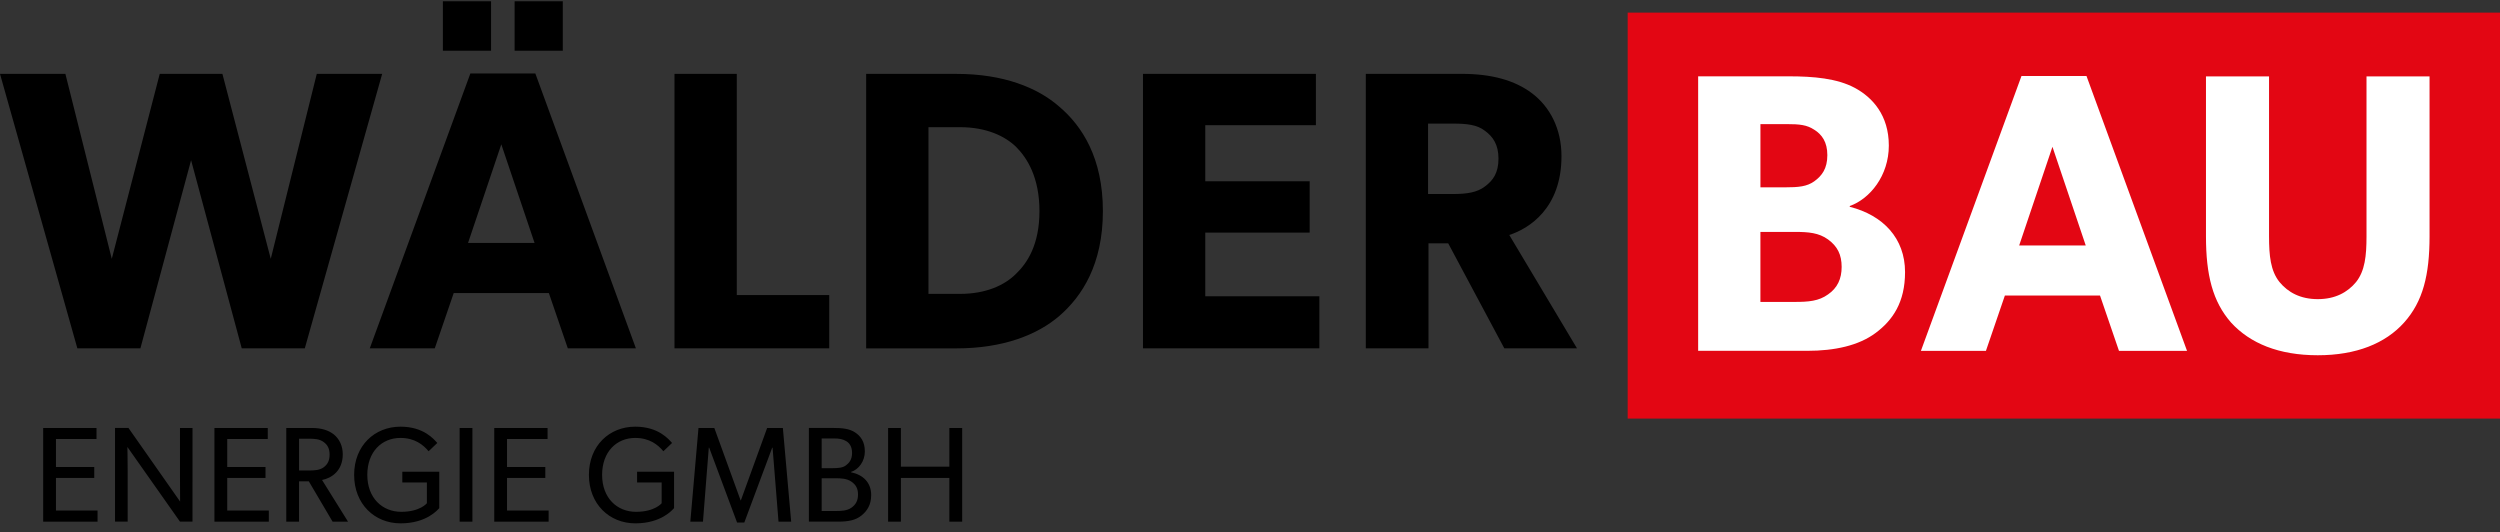
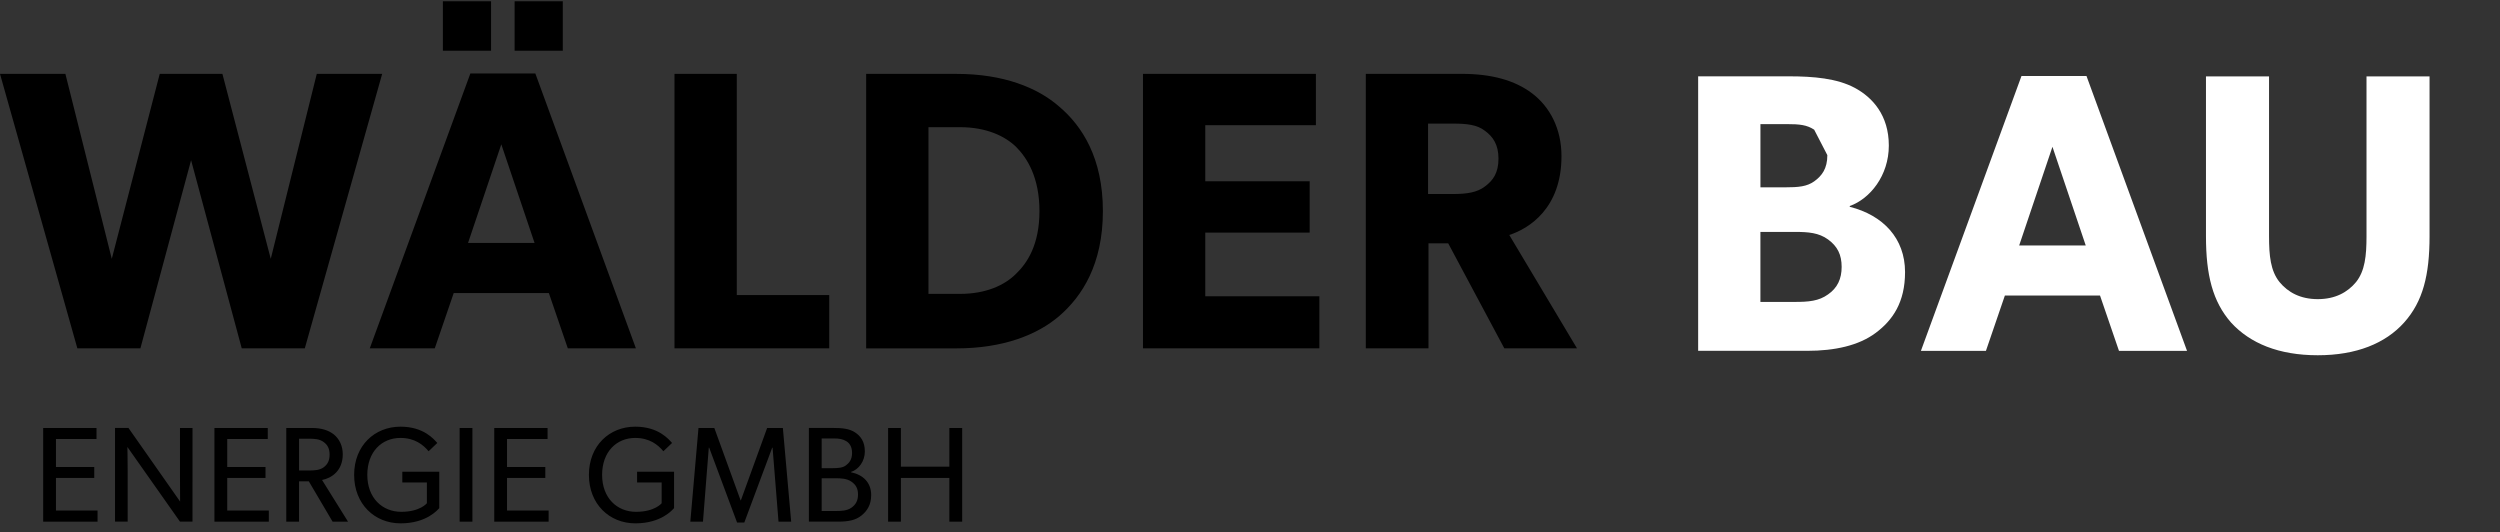
<svg xmlns="http://www.w3.org/2000/svg" width="249" height="53" viewBox="0 0 249 53" fill="none">
  <rect x="0" y="0" width="249" height="53" fill="#333333" stroke="none" />
  <g clip-path="url(#clip0_9_433)">
-     <path d="M249 1.258H162.116V41.69H249V1.258Z" fill="#E30613" />
-     <path d="M241.983 7.606H235.704V23.532C235.704 25.474 235.549 26.977 234.668 28.087C233.817 29.119 232.584 29.794 230.85 29.794C229.119 29.794 227.884 29.119 227.036 28.087C226.149 26.979 225.996 25.476 225.996 23.532V7.606H219.715V23.532C219.715 27.375 220.372 30.033 222.22 32.134C224.109 34.194 226.957 35.383 230.85 35.383C234.703 35.383 237.593 34.194 239.441 32.134C241.331 30.033 241.983 27.375 241.983 23.532V7.606ZM201.11 24.446L204.424 14.621L207.739 24.446H201.11ZM207.814 7.568H201.34L191.323 34.945H197.799L199.685 29.436H209.162L211.05 34.945H217.828L207.814 7.568ZM183.428 26.585C183.428 27.774 183.002 28.683 182.077 29.321C181.154 29.993 180.112 30.071 178.763 30.071H175.337V23.098H178.763C180.112 23.098 181.151 23.18 182.077 23.852C183.002 24.526 183.428 25.357 183.428 26.585ZM182.003 15.452C182.003 16.798 181.46 17.512 180.692 18.065C179.96 18.58 179.153 18.659 177.767 18.659H175.339V12.361H177.92C179.269 12.361 179.96 12.44 180.692 12.916C181.462 13.393 182.003 14.144 182.003 15.452ZM189.743 27.099C189.743 23.731 187.547 21.434 184.236 20.598V20.52C186.24 19.805 188.127 17.508 188.127 14.496C188.127 11.486 186.511 9.705 184.736 8.751C182.962 7.801 180.613 7.602 178.185 7.602H169.136V34.942H179.998C182.737 34.942 185.125 34.423 186.82 33.157C188.514 31.892 189.743 30.112 189.743 27.099Z" fill="white" />
+     <path d="M241.983 7.606H235.704V23.532C235.704 25.474 235.549 26.977 234.668 28.087C233.817 29.119 232.584 29.794 230.85 29.794C229.119 29.794 227.884 29.119 227.036 28.087C226.149 26.979 225.996 25.476 225.996 23.532V7.606H219.715V23.532C219.715 27.375 220.372 30.033 222.22 32.134C224.109 34.194 226.957 35.383 230.85 35.383C234.703 35.383 237.593 34.194 239.441 32.134C241.331 30.033 241.983 27.375 241.983 23.532V7.606ZM201.11 24.446L204.424 14.621L207.739 24.446H201.11ZM207.814 7.568H201.34L191.323 34.945H197.799L199.685 29.436H209.162L211.05 34.945H217.828L207.814 7.568ZM183.428 26.585C183.428 27.774 183.002 28.683 182.077 29.321C181.154 29.993 180.112 30.071 178.763 30.071H175.337V23.098H178.763C180.112 23.098 181.151 23.18 182.077 23.852C183.002 24.526 183.428 25.357 183.428 26.585ZM182.003 15.452C182.003 16.798 181.46 17.512 180.692 18.065C179.96 18.58 179.153 18.659 177.767 18.659H175.339V12.361H177.92C179.269 12.361 179.96 12.44 180.692 12.916ZM189.743 27.099C189.743 23.731 187.547 21.434 184.236 20.598V20.52C186.24 19.805 188.127 17.508 188.127 14.496C188.127 11.486 186.511 9.705 184.736 8.751C182.962 7.801 180.613 7.602 178.185 7.602H169.136V34.942H179.998C182.737 34.942 185.125 34.423 186.82 33.157C188.514 31.892 189.743 30.112 189.743 27.099Z" fill="white" />
    <path d="M149.249 15.799C149.249 17.225 148.706 17.976 147.898 18.573C147.128 19.163 146.125 19.324 144.702 19.324H142.235V12.31H144.702C146.127 12.31 147.128 12.43 147.898 13.026C148.707 13.618 149.249 14.41 149.249 15.799ZM150.324 23.405C152.29 22.766 155.524 20.748 155.524 15.559C155.524 12.822 154.372 10.643 152.597 9.297C150.868 7.989 148.551 7.356 145.587 7.356H136.034V34.694H142.277V24.237H144.242L149.83 34.694H157.068L150.324 23.405ZM131.411 29.505H120.045V23.165H130.443V18.054H120.045V12.469H131.064V7.358H113.841V34.696H131.41V29.505H131.411ZM103.53 21.026C103.53 24.396 102.299 26.219 101.182 27.286C100.064 28.398 98.214 29.27 95.633 29.27H92.475V12.668H95.633C98.214 12.668 100.064 13.537 101.182 14.608C102.299 15.72 103.53 17.66 103.53 21.026ZM109.848 21.026C109.848 15.718 107.766 12.551 105.531 10.646C103.335 8.706 99.908 7.36 95.286 7.36H86.269V34.698H95.286C99.908 34.698 103.335 33.35 105.531 31.449C107.768 29.505 109.848 26.336 109.848 21.026ZM82.591 29.388H73.383V7.358H67.18V34.696H82.591V29.388ZM46.616 24.199L49.929 14.374L53.243 24.199H46.616ZM53.32 7.318H46.848L36.83 34.696H43.303L45.189 29.191H54.667L56.554 34.696H63.336L53.32 7.318ZM31.551 7.358L26.967 25.781L22.152 7.358H15.91L11.133 25.781L6.513 7.358H0L7.705 34.696H13.984L19.032 15.956L24.078 34.696H30.358L38.064 7.358H31.551Z" fill="black" />
    <path d="M56.054 0.124H51.256V5.056H56.054V0.124Z" fill="black" />
    <path d="M48.91 0.124H44.112V5.056H48.91V0.124Z" fill="black" />
    <path d="M95.832 42.627H94.556V46.483H89.729V42.627H88.455V51.958H89.729V47.605H94.556V51.958H95.832V42.627ZM85.458 49.253C85.458 49.849 85.245 50.256 84.801 50.568C84.353 50.881 83.787 50.895 83.209 50.895H81.839V47.634H83.209C83.787 47.634 84.353 47.661 84.801 47.972C85.247 48.281 85.458 48.658 85.458 49.253ZM84.866 45.115C84.866 45.791 84.562 46.118 84.26 46.348C83.957 46.579 83.536 46.631 82.905 46.631H81.839V43.668H83.011C83.603 43.668 83.931 43.735 84.261 43.925C84.576 44.1 84.866 44.452 84.866 45.115ZM86.77 49.309C86.77 48.073 85.983 47.292 84.76 47.036V47.005C85.523 46.763 86.138 45.952 86.138 44.964C86.138 43.988 85.72 43.435 85.168 43.07C84.602 42.691 83.864 42.624 83.009 42.624H80.565V51.954H83.51C84.509 51.954 85.233 51.806 85.799 51.347C86.366 50.892 86.77 50.281 86.77 49.309ZM77.974 42.627H76.407L73.791 49.835H73.764L71.147 42.627H69.569L68.756 51.959H70.015L70.595 44.59H70.635L73.411 52.041H74.133L76.911 44.59H76.948L77.54 51.959H78.801L77.974 42.627ZM67.136 46.982H63.453V48.051H65.901V50.122C65.901 50.122 65.231 50.977 63.348 50.977C61.452 50.977 59.97 49.594 59.97 47.298C59.97 45 61.403 43.618 63.269 43.618C64.69 43.618 65.534 44.295 66.071 44.944L66.939 44.118C66.597 43.751 65.599 42.496 63.269 42.496C60.692 42.496 58.656 44.389 58.656 47.298C58.656 50.205 60.692 52.126 63.285 52.126C65.862 52.126 66.967 50.787 67.136 50.61V46.982ZM54.643 50.852H50.5V47.605H54.314V46.512H50.5V43.724H54.538V42.629H49.227V51.959H54.643V50.852ZM47.053 42.627H45.78V51.959H47.053V42.627ZM43.752 46.982H40.07V48.051H42.517V50.122C42.517 50.122 41.846 50.977 39.965 50.977C38.071 50.977 36.584 49.594 36.584 47.298C36.584 45 38.018 43.618 39.886 43.618C41.307 43.618 42.148 44.295 42.688 44.944L43.556 44.118C43.213 43.751 42.213 42.496 39.887 42.496C37.31 42.496 35.272 44.389 35.272 47.298C35.272 50.205 37.31 52.126 39.901 52.126C42.479 52.126 43.582 50.787 43.752 50.61V46.982ZM32.827 45.278C32.827 45.845 32.654 46.225 32.247 46.537C31.839 46.834 31.353 46.861 30.72 46.861H29.787V43.695H30.72C31.353 43.695 31.839 43.724 32.247 44.035C32.654 44.331 32.827 44.721 32.827 45.278ZM32.075 47.806C33.036 47.618 34.139 46.888 34.139 45.251C34.139 44.398 33.796 43.721 33.257 43.276C32.719 42.844 31.982 42.627 31.073 42.627H28.512V51.958H29.785V47.941H30.759L33.127 51.958H34.664L32.075 47.806ZM26.774 50.852H22.632V47.605H26.444V46.512H22.632V43.724H26.669V42.629H21.358V51.959H26.774V50.852ZM19.174 42.627H17.927V47.578C17.927 48.808 17.939 49.956 17.939 49.956L12.795 42.624H11.456V51.954H12.716V46.994C12.716 45.777 12.688 44.517 12.688 44.517L17.925 51.954H19.172L19.174 42.627ZM9.717 50.852H5.574V47.605H9.387V46.512H5.574V43.724H9.612V42.629H4.301V51.959H9.717V50.852Z" fill="black" />
  </g>
  <defs>
    <clipPath id="clip0_9_433">
      <rect width="249" height="52" fill="white" transform="translate(0 0.124)" />
    </clipPath>
  </defs>
</svg>